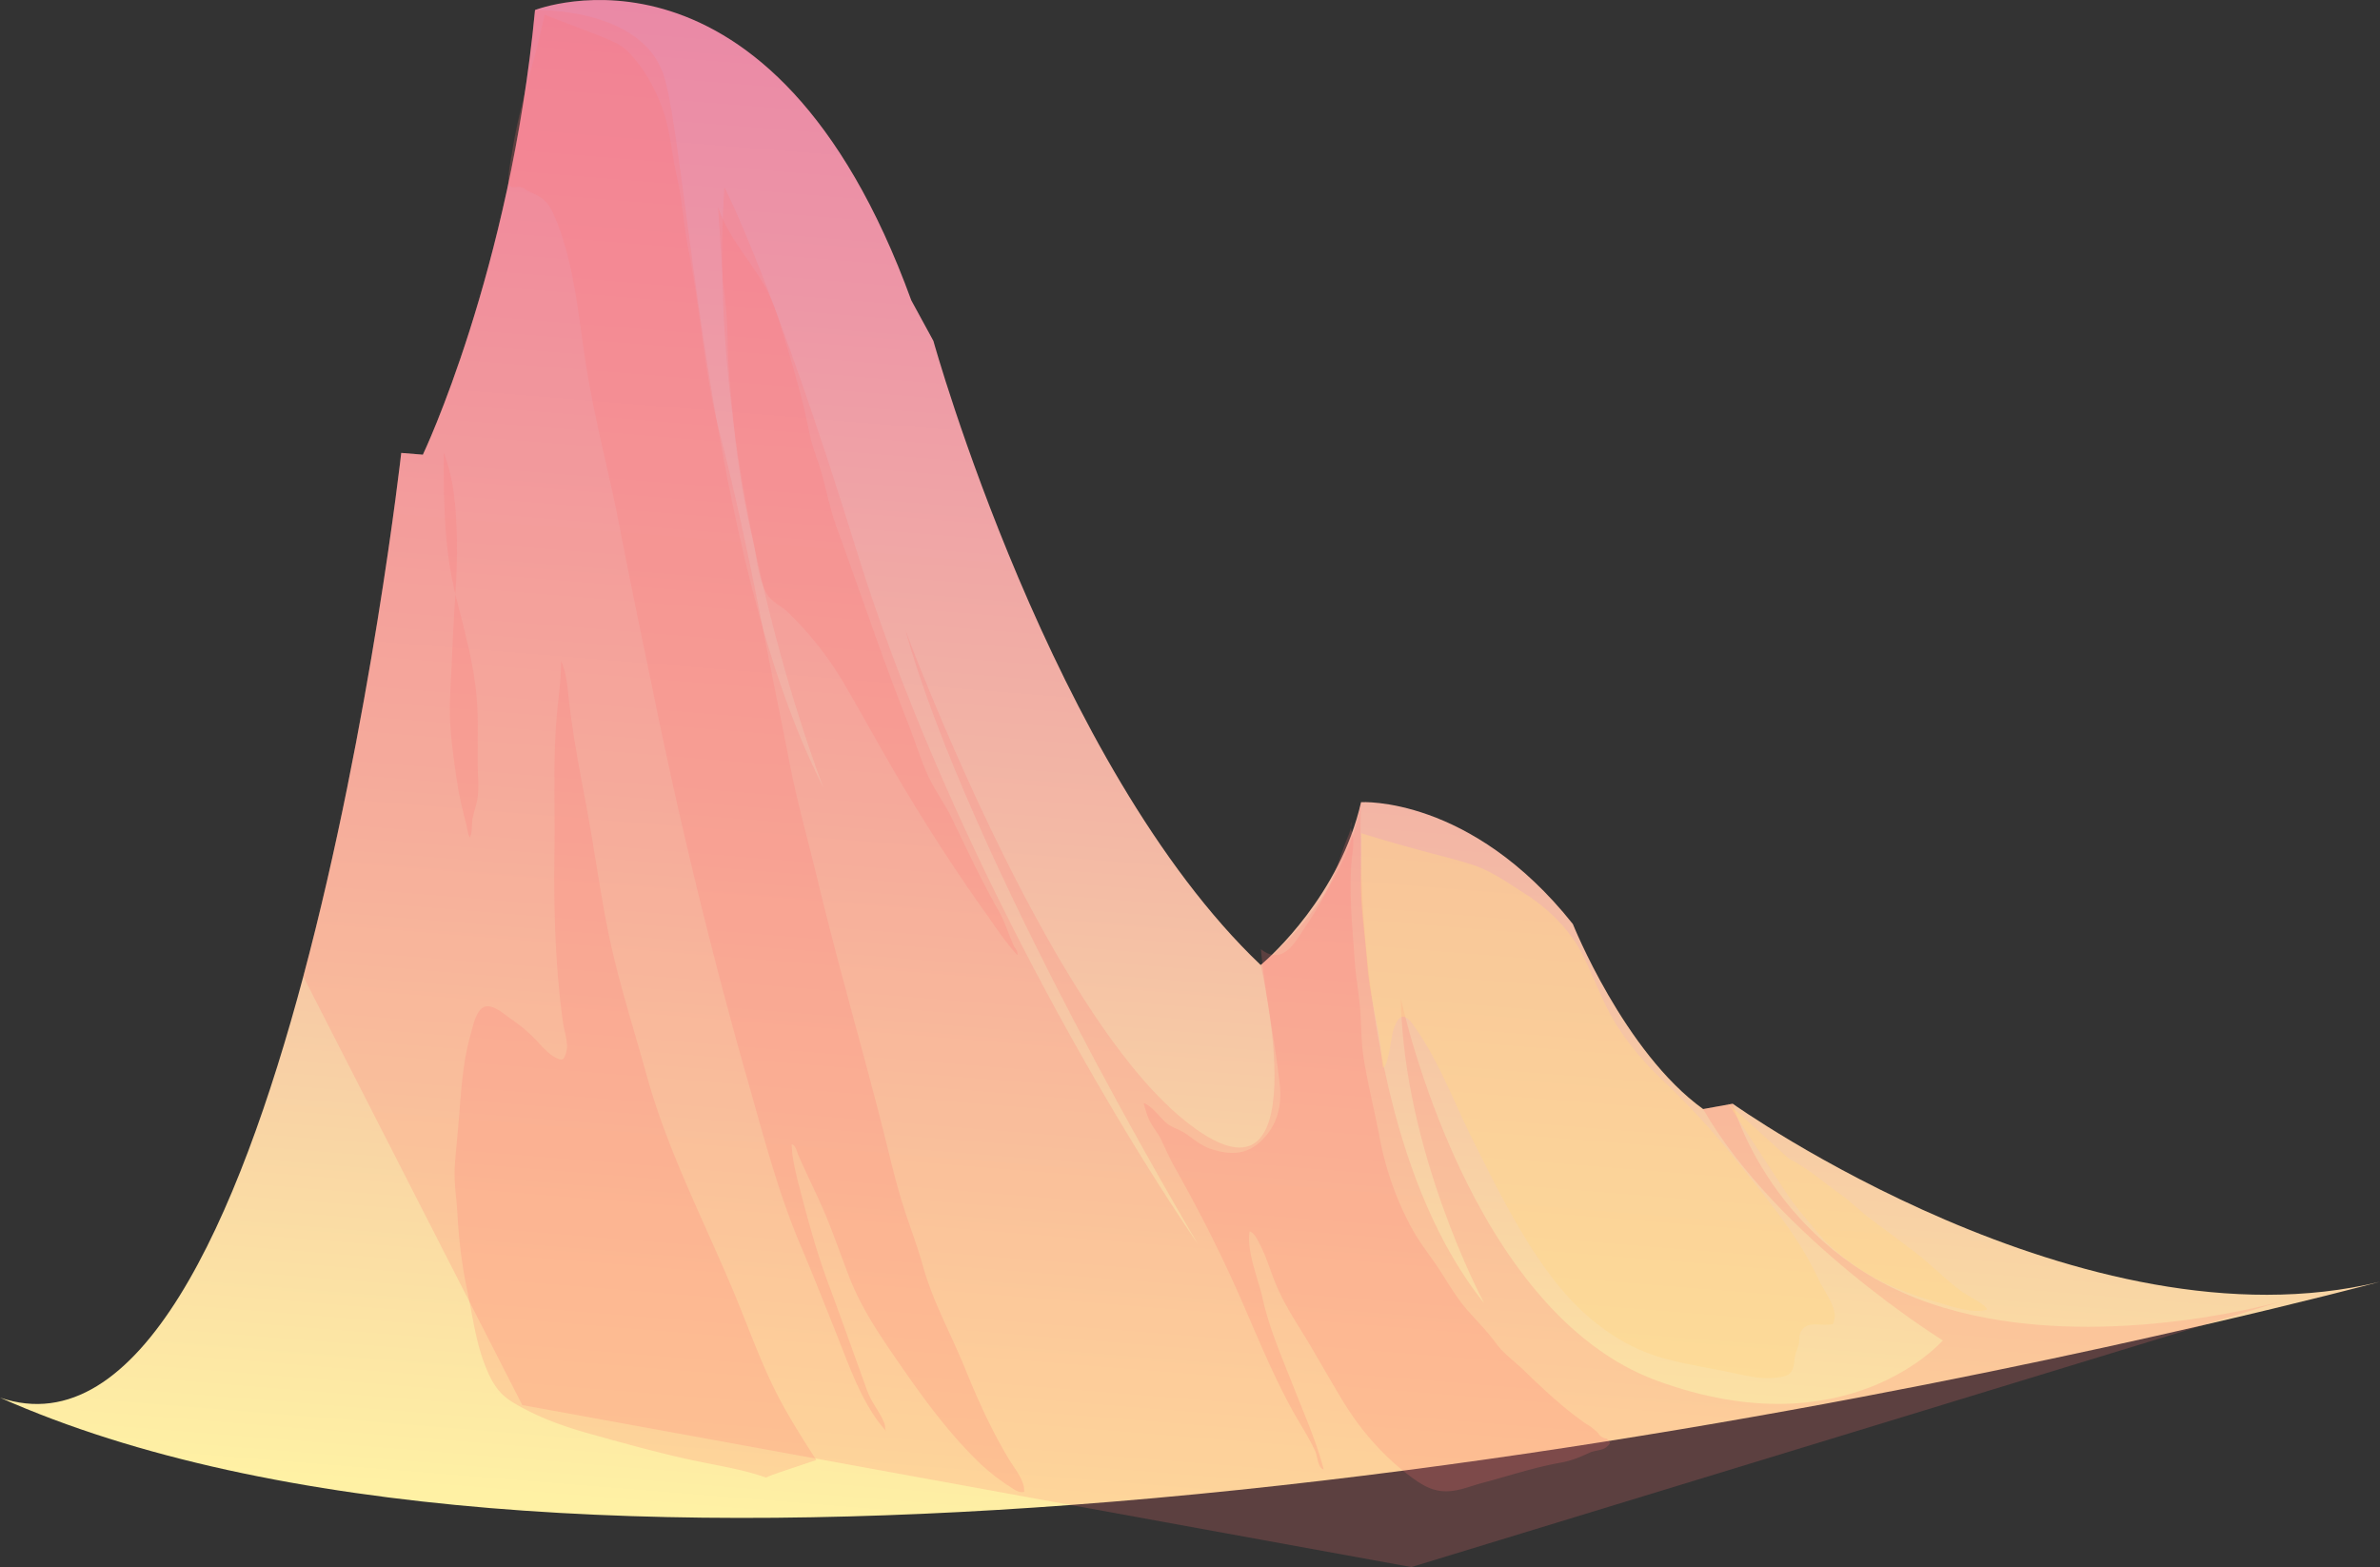
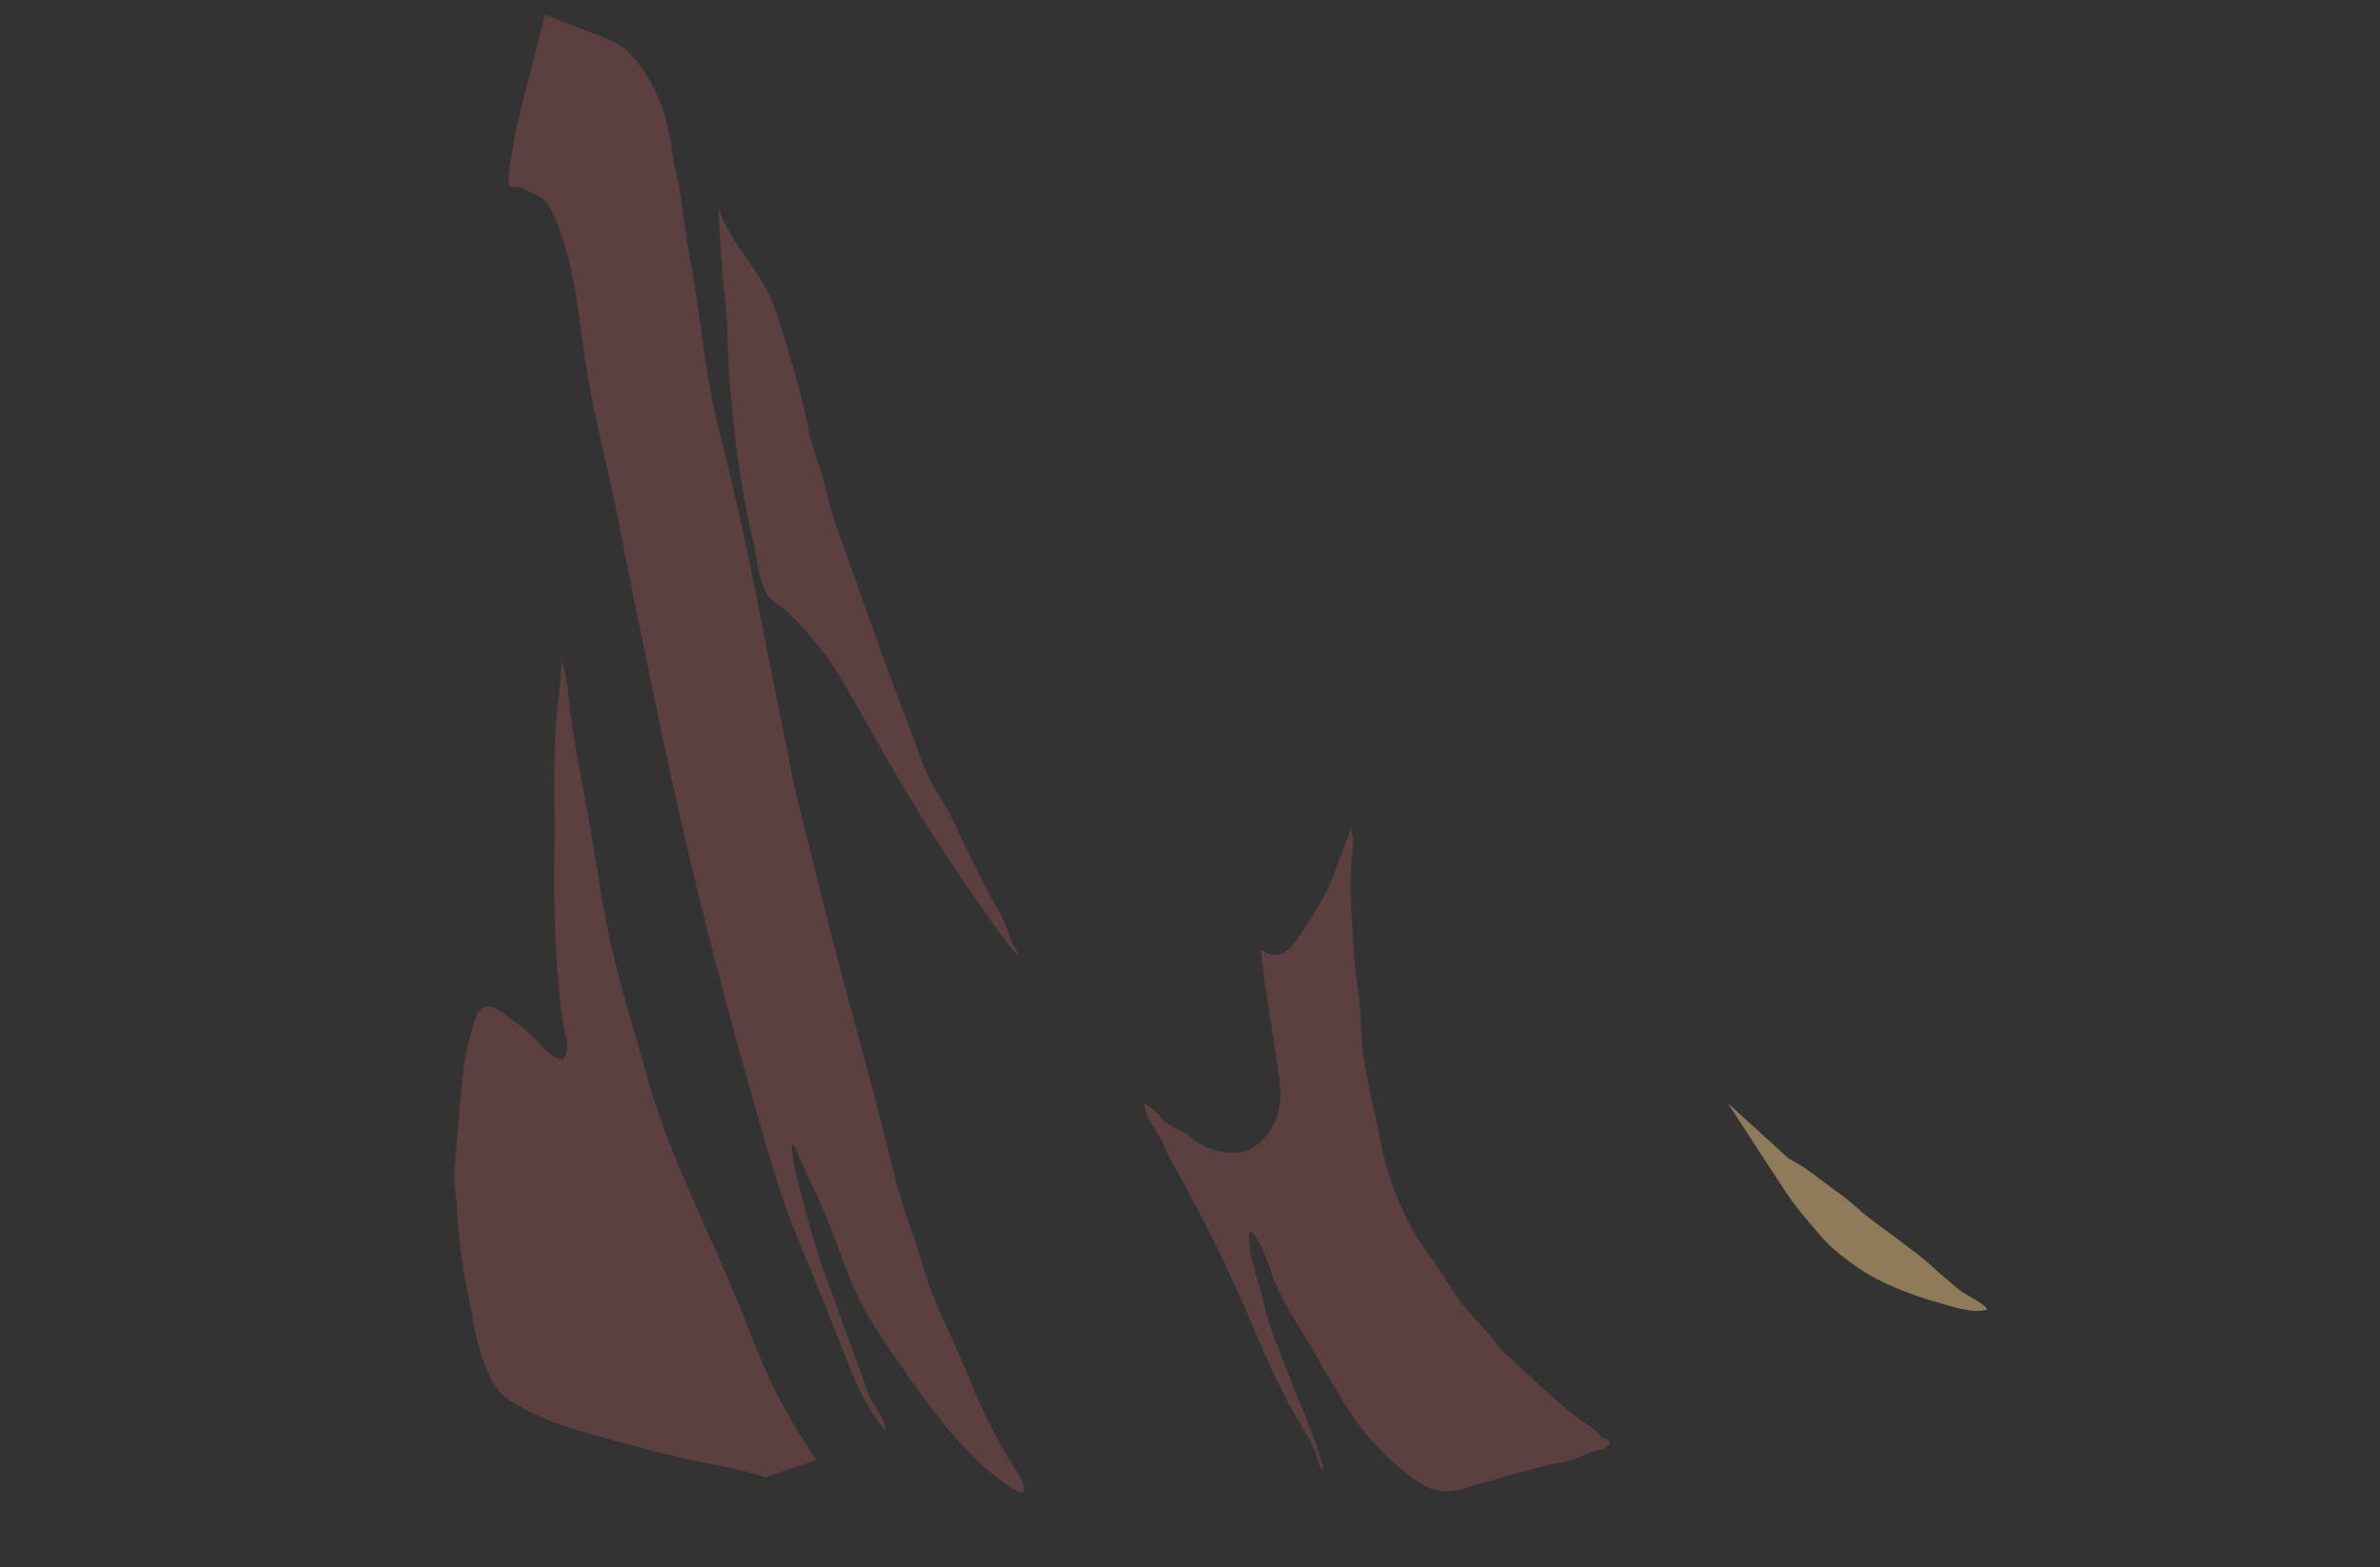
<svg xmlns="http://www.w3.org/2000/svg" viewBox="0 0 1691.61 1113.78">
  <rect x="0" y="0" width="1691.61" height="1113.78" fill="#333333" stroke="none" />
  <defs>
    <style>.cls-1{isolation:isolate;}.cls-2,.cls-3,.cls-4{fill-rule:evenodd;}.cls-2{fill:url(#Безымянный_градиент_307);}.cls-3{fill:#fe7574;mix-blend-mode:multiply;opacity:0.2;}.cls-4{fill:#ffd688;mix-blend-mode:soft-light;opacity:0.44;}</style>
    <linearGradient id="Безымянный_градиент_307" x1="1116.15" y1="1142.85" x2="1116.15" y2="67.66" gradientTransform="translate(47.79 -109.09) rotate(4.63)" gradientUnits="userSpaceOnUse">
      <stop offset="0.01" stop-color="#fff1a4" />
      <stop offset="0.03" stop-color="#feeea4" />
      <stop offset="0.48" stop-color="#f3b8a5" />
      <stop offset="0.82" stop-color="#ed96a6" />
      <stop offset="1" stop-color="#ea89a6" />
    </linearGradient>
  </defs>
  <g class="cls-1">
    <g id="Слой_2" data-name="Слой 2">
-       <path class="cls-2" d="M1926.76,920c-6.79,1.82-52.54,13.94-125.86,30.88C1632,990,1316.85,1054.78,996.17,1078.65c-280.89,20.91-566,10.41-761-76.3,99,33.77,169.44-126.83,215.57-299.39,48-179.54,69.6-372.06,69.6-372.06l15.37,1.25s62-130,79.72-316.06c0,0,168.15-66.34,267.43,206.34l15.72,28.85s84,302.21,232.62,443.58c0,0,.22-.16.66-.52,6.3-5.42,55.68-49.4,70.68-115.22,0,0,77.86-4.76,150.53,86.6,0,0,36.5,91.16,92.61,131.53l21-3.8S1716.2,971.19,1926.76,920Z" transform="translate(-235.15 -8.98)" />
-       <path class="cls-3" d="M1856.3,934l-55.4,16.94-562.63,171.85-242.1-44.11-389.79-71L450.72,703c48-179.54,69.6-372.06,69.6-372.06l15.37,1.25s62-130,79.72-316.06c0,0,73.6-2.3,90.86,44.56S736.8,406.15,820.43,568.7C817.89,562.21,736.32,353.23,750,142c0,0,34.27,65.3,94.27,259.22s172.77,390,242.42,492.21C1081.84,885.24,924.5,621,878.65,456.84,880.19,461,979,726.05,1076.78,805.07c98.55,79.67,54.4-110.21,54.4-110.21s.22-.16.66-.52c6.58-5.11,59.49-48.11,70.68-115.22,0,0-11,233.2,87.49,356.11-1.75-3.27-57.24-108.15-59.25-216.77,1.47,6.77,48.89,223.1,182.2,271.9,135.4,49.55,203.06-28.67,203.06-28.67s-117.64-72.88-170.36-164.44l21-3.8s27.85,103.34,140.16,141.82C1713.61,971.92,1843.93,937.41,1856.3,934Z" transform="translate(-235.15 -8.98)" />
      <path class="cls-3" d="M1131.38,683.61c2.8,32.59,10,64.52,13.44,96.95,1.37,13.06-1.38,25.73-9.91,35.73-11.05,13-22.88,14.48-38.78,9.42-7.93-2.52-12.49-7.32-19.31-11.66-5-3.15-9.28-3.71-13.58-7.77-4-3.71-10.22-12-15.21-13.21a89.93,89.93,0,0,0,3,9.76c2.12,5.68,6.62,10.56,9.31,16,3,6.08,5.52,12.24,8.84,18.15,16.84,29.91,32.4,60.08,46.38,91.71,12.39,28,23.63,56.38,38.45,83.14,5.15,9.31,11.56,18.94,15.92,28.57,1.74,3.86,1.87,12.13,6.06,13-4.83-19-13.49-38.37-20.77-57-8.19-21-17.82-42.55-22.69-64.73-2.94-13.42-11.54-33.29-9.2-47.45,3.27,1,5.44,5.68,7,8.61,5.13,9.72,8.08,20.59,12.43,30.71,6.61,15.38,16.69,29.68,25,44,6.79,11.72,13.6,23.46,20.53,35.08,13.06,21.88,29.35,40.85,49.3,55.73,7,5.23,14.2,9.85,22.74,10.47,10.48.77,18.48-3.22,28.79-5.94,18.08-4.76,36.62-11,54.93-14.22,8-1.41,13.82-3.88,21.26-7.31,3-1.36,9-1.55,11.45-3.68,3.8-3.31,2.9-3.13.48-6.18a7.71,7.71,0,0,1-6.06-3.72,35.35,35.35,0,0,0-8.72-6.8c-16.26-11.3-30.42-24.69-44.84-38.58-6.46-6.23-13.65-11.07-19-18.44-6.28-8.6-13.18-15.47-20.14-23.35-7.8-8.83-13.85-19.24-20.29-29.22-5.69-8.81-12.36-16.92-17.64-26-11.62-19.94-20.37-44.26-24.67-67.22-3.65-19.44-8.65-38.67-11.66-58.27-1.55-10.15-1.44-20.27-2.1-30.52-.84-13-3.35-25.64-4.21-38.62-1.5-22.45-3.86-45.85-2.21-68.35.45-6.2,1.93-12.46,1-18.67-.58-4-2.17-6.41-1.14-10.7.25,5.1-1.63,8.77-3.5,13.44-3.75,9.38-6.57,19.14-10.55,28.42-5.31,12.39-12.33,23.7-19.84,34.67C1156.63,677,1147.25,696.27,1131.38,683.61Z" transform="translate(-235.15 -8.98)" />
      <path class="cls-3" d="M748.94,208.83a324.55,324.55,0,0,1,3.43,43.68c.29,18.88,2.33,36.95,4.1,55.68a626.71,626.71,0,0,0,13.78,84.64c2.75,11.64,3.8,27.48,9.77,37.94,3.58,6.27,10,8.52,15,13.24a236.2,236.2,0,0,1,39.86,50.54c15.14,25.78,29.23,52.05,44.72,77.64C897,601.05,915.47,629.56,935,656.94c7.71,10.82,14.36,21.3,23.32,30.92.44-3.25-1.61-4.48-2.79-7.06-3.65-8-6-16.26-10.31-23.92-12.29-21.59-22.87-44.35-33.71-66.65-5.34-11-12.74-20.55-17.63-31.9-4.46-10.38-8-21.37-12.1-32-8.86-22.82-17.54-45.78-25.7-68.91q-13.06-37-26.4-74c-4.06-11.21-6.37-22.22-9.34-33.76-3-11.85-8-22.53-10.3-34.67-4.66-24.32-11.92-47.49-19-71-4.08-13.51-8.16-25.56-15.7-37.35-10.48-16.4-23.56-31.62-29.82-50.47Z" transform="translate(-235.15 -8.98)" />
      <path class="cls-3" d="M622.26,19.4c-6.92,33-18.24,65.37-23.29,98.74-.45,2.93-4,20-1.66,22.86,1.36,1.67,5.69.61,7.35.95,3.69.76,2.68,1.31,5.46,2.59,9.14,4.22,13.63,6.18,18.09,15.87C642.85,192.27,646.06,232,651.46,267c6.18,40.07,16.89,78.8,24.5,118.51,8,41.69,16.8,83.13,25.35,124.69q28.43,138.09,67.05,273.05c10.53,37.12,20.25,73.82,35.13,109.28,10,23.74,19.53,47.72,29,71.71,8.3,21.15,17.33,45.39,32.56,62-1.33-1.92-.42-3.28-1.25-5.45-3.15-8.18-9-14.5-12.12-22.95-9.23-25.27-18.12-50.62-27.54-75.85-8.45-22.65-14.85-46.11-20.91-69.62-2.45-9.5-5.15-20.43-5.4-30.15,3.05.75,3.75,5.66,5.06,8.62,5.54,12.49,11.64,24.71,17.13,37.23,6.95,15.84,12.35,32.15,18.64,48.28,9,23.25,22.7,43,36.63,63.16,17.31,25,35.1,49.22,56.84,70a151,151,0,0,0,20.73,16.09c3,2,6.67,4.74,10.23,3.73.62-7.81-7-16.87-10.63-22.87-12.1-20-22.38-42.51-31.17-64.32-10-24.78-22.81-47.1-30.09-73.14-4.23-15.16-9.89-29.47-14.55-44.45-5.39-17.34-9.4-35.05-13.87-52.68-14.9-58.75-31.92-116.82-46.08-175.73-6.87-28.61-14.91-56.75-20.51-85.71-5.67-29.32-11.78-58.48-17.47-87.78-9.61-49.44-20-99.37-32.55-148-10.58-41-13-84.81-21.39-126.46-3.64-17.93-4.4-35.78-8.52-53.68-3.35-14.57-4.65-30.88-9.13-45a126.47,126.47,0,0,0-13.5-28.61A103.56,103.56,0,0,0,682,46.16C674.34,38.15,664.88,36.17,622.26,19.4Z" transform="translate(-235.15 -8.98)" />
-       <path class="cls-3" d="M550.59,330.61c7.6,20.76,8.79,39.66,9.3,62,.61,26.1-2.46,52.72-3.25,78.86-.46,15.12-2,30.15-1.72,45.27.28,15.36,2.54,30.32,4.69,45.44,1.76,12.33,4.21,22.07,7.2,33.79.74,2.93.65,5.83,2.36,8.22,1.94-4.16,1-9.52,2-14.14.9-4.46,2.55-8.58,3.3-13.1,1.39-8.41.27-16.47.18-25-.19-18.45.84-36.13-1.45-54.56-2.51-20.21-7.66-39.7-12.7-59.29C554.33,414.36,550,390.07,550.59,330.61Z" transform="translate(-235.15 -8.98)" />
      <path class="cls-3" d="M815.38,1046.72c-8.4-13-16.65-26-24.16-39.68-12.85-23.35-21.64-48.13-31.74-72.87C737.56,880.52,710.28,829.44,694.7,773c-9.32-33.76-20.26-67.32-27.27-101.76-5.64-27.69-9.38-55.73-14.46-83.52-5-27.29-10.41-53.74-13.49-81.41-1-9.22-1.72-19.13-5.52-27.65,0,13.42-2,27.08-3.18,40.42-2.59,30.32-1.11,61-1.5,91.45-.4,30.56-.16,60.55,2.32,91,.95,11.58,2.1,23.1,3.77,34.59.85,5.88,4,14.63,2.32,20.53-1.78,6.1-2.88,6.64-8.59,3.5-4.16-2.28-8.23-6.91-11.56-10.47a108.46,108.46,0,0,0-19.11-16.4c-4.26-2.93-12.08-10.06-17.86-9-7,1.25-9.33,14.48-10.86,19.82C564,764,563,783.56,561.32,804.21c-.89,11-2.11,22-2.88,33-.84,12.12,1.26,23.22,1.89,35.23a351.07,351.07,0,0,0,7.15,54.88c3.62,17.28,5.73,34.44,12,50.93,4.38,11.43,9,20.49,19.27,26.88,17.58,10.88,36.91,17.73,56.52,23.17,24.87,6.91,49.9,13.92,75.15,19.18,16.3,3.41,33.56,6.14,49.35,11.73C780.18,1058.72,780.55,1058.22,815.38,1046.72Z" transform="translate(-235.15 -8.98)" />
-       <path class="cls-4" d="M1202.61,601.17c.44,13.09-.3,25.37-.14,38.28.21,17.55,3,35.25,4.29,52.74,1.23,16.76,4.62,32.62,7.94,49,1.81,8.92,1.93,17.86,3.44,26.68,3.73-.78,5.93-22.45,7.26-26.51,3.29-10.08,7.18-13.5,13.68-4.65,18.22,24.8,29.29,55.45,43.18,83.14,17.46,34.81,35.47,71.5,59.61,101.7,20,25,45.82,44.63,75.76,52.85,15.3,4.2,31,6.66,46.54,9.84,10.74,2.2,21.68,5.19,32.71,4,9.22-1,12.76-2.28,13.62-12.06.4-4.58,1.54-6.65,2.88-10.78,1-3.23.18-7.49,1.93-10.32,4.27-6.87,12-4.2,18-4.55,4.78-.29,4.82.6,5.79-4.8,1.39-7.72-8-20.12-10.84-26.35-14.86-32.22-36.57-57.22-58.06-84.48a567.06,567.06,0,0,0-54.57-59.33c-12-11.45-24.93-26.67-33.47-41.26-9-15.32-14.8-32.55-23-48.32-8.76-16.79-24.48-31.9-39.72-41.52-12.16-7.67-23.28-15.9-36.9-20.55C1266.24,618.37,1249.51,615.61,1202.61,601.17Z" transform="translate(-235.15 -8.98)" />
      <path class="cls-4" d="M1463.34,793.18c13.64,21.3,27.55,42.28,41.34,63.45,6.76,10.37,15.78,20.44,23.64,29.82s18.19,17.28,28,24c16,10.9,37.42,19,55.73,24.13,9.78,2.75,25.09,8.39,35.44,5.24-.41-3.44-15.07-10.66-17.41-12.37-11.79-8.65-21.84-19.24-33.35-28.1-10.6-8.16-21.27-15.94-32-23.91-7.48-5.54-14-12.39-21.65-17.74-11.69-8.23-23.8-19-36.44-25.14Z" transform="translate(-235.15 -8.98)" />
    </g>
  </g>
</svg>